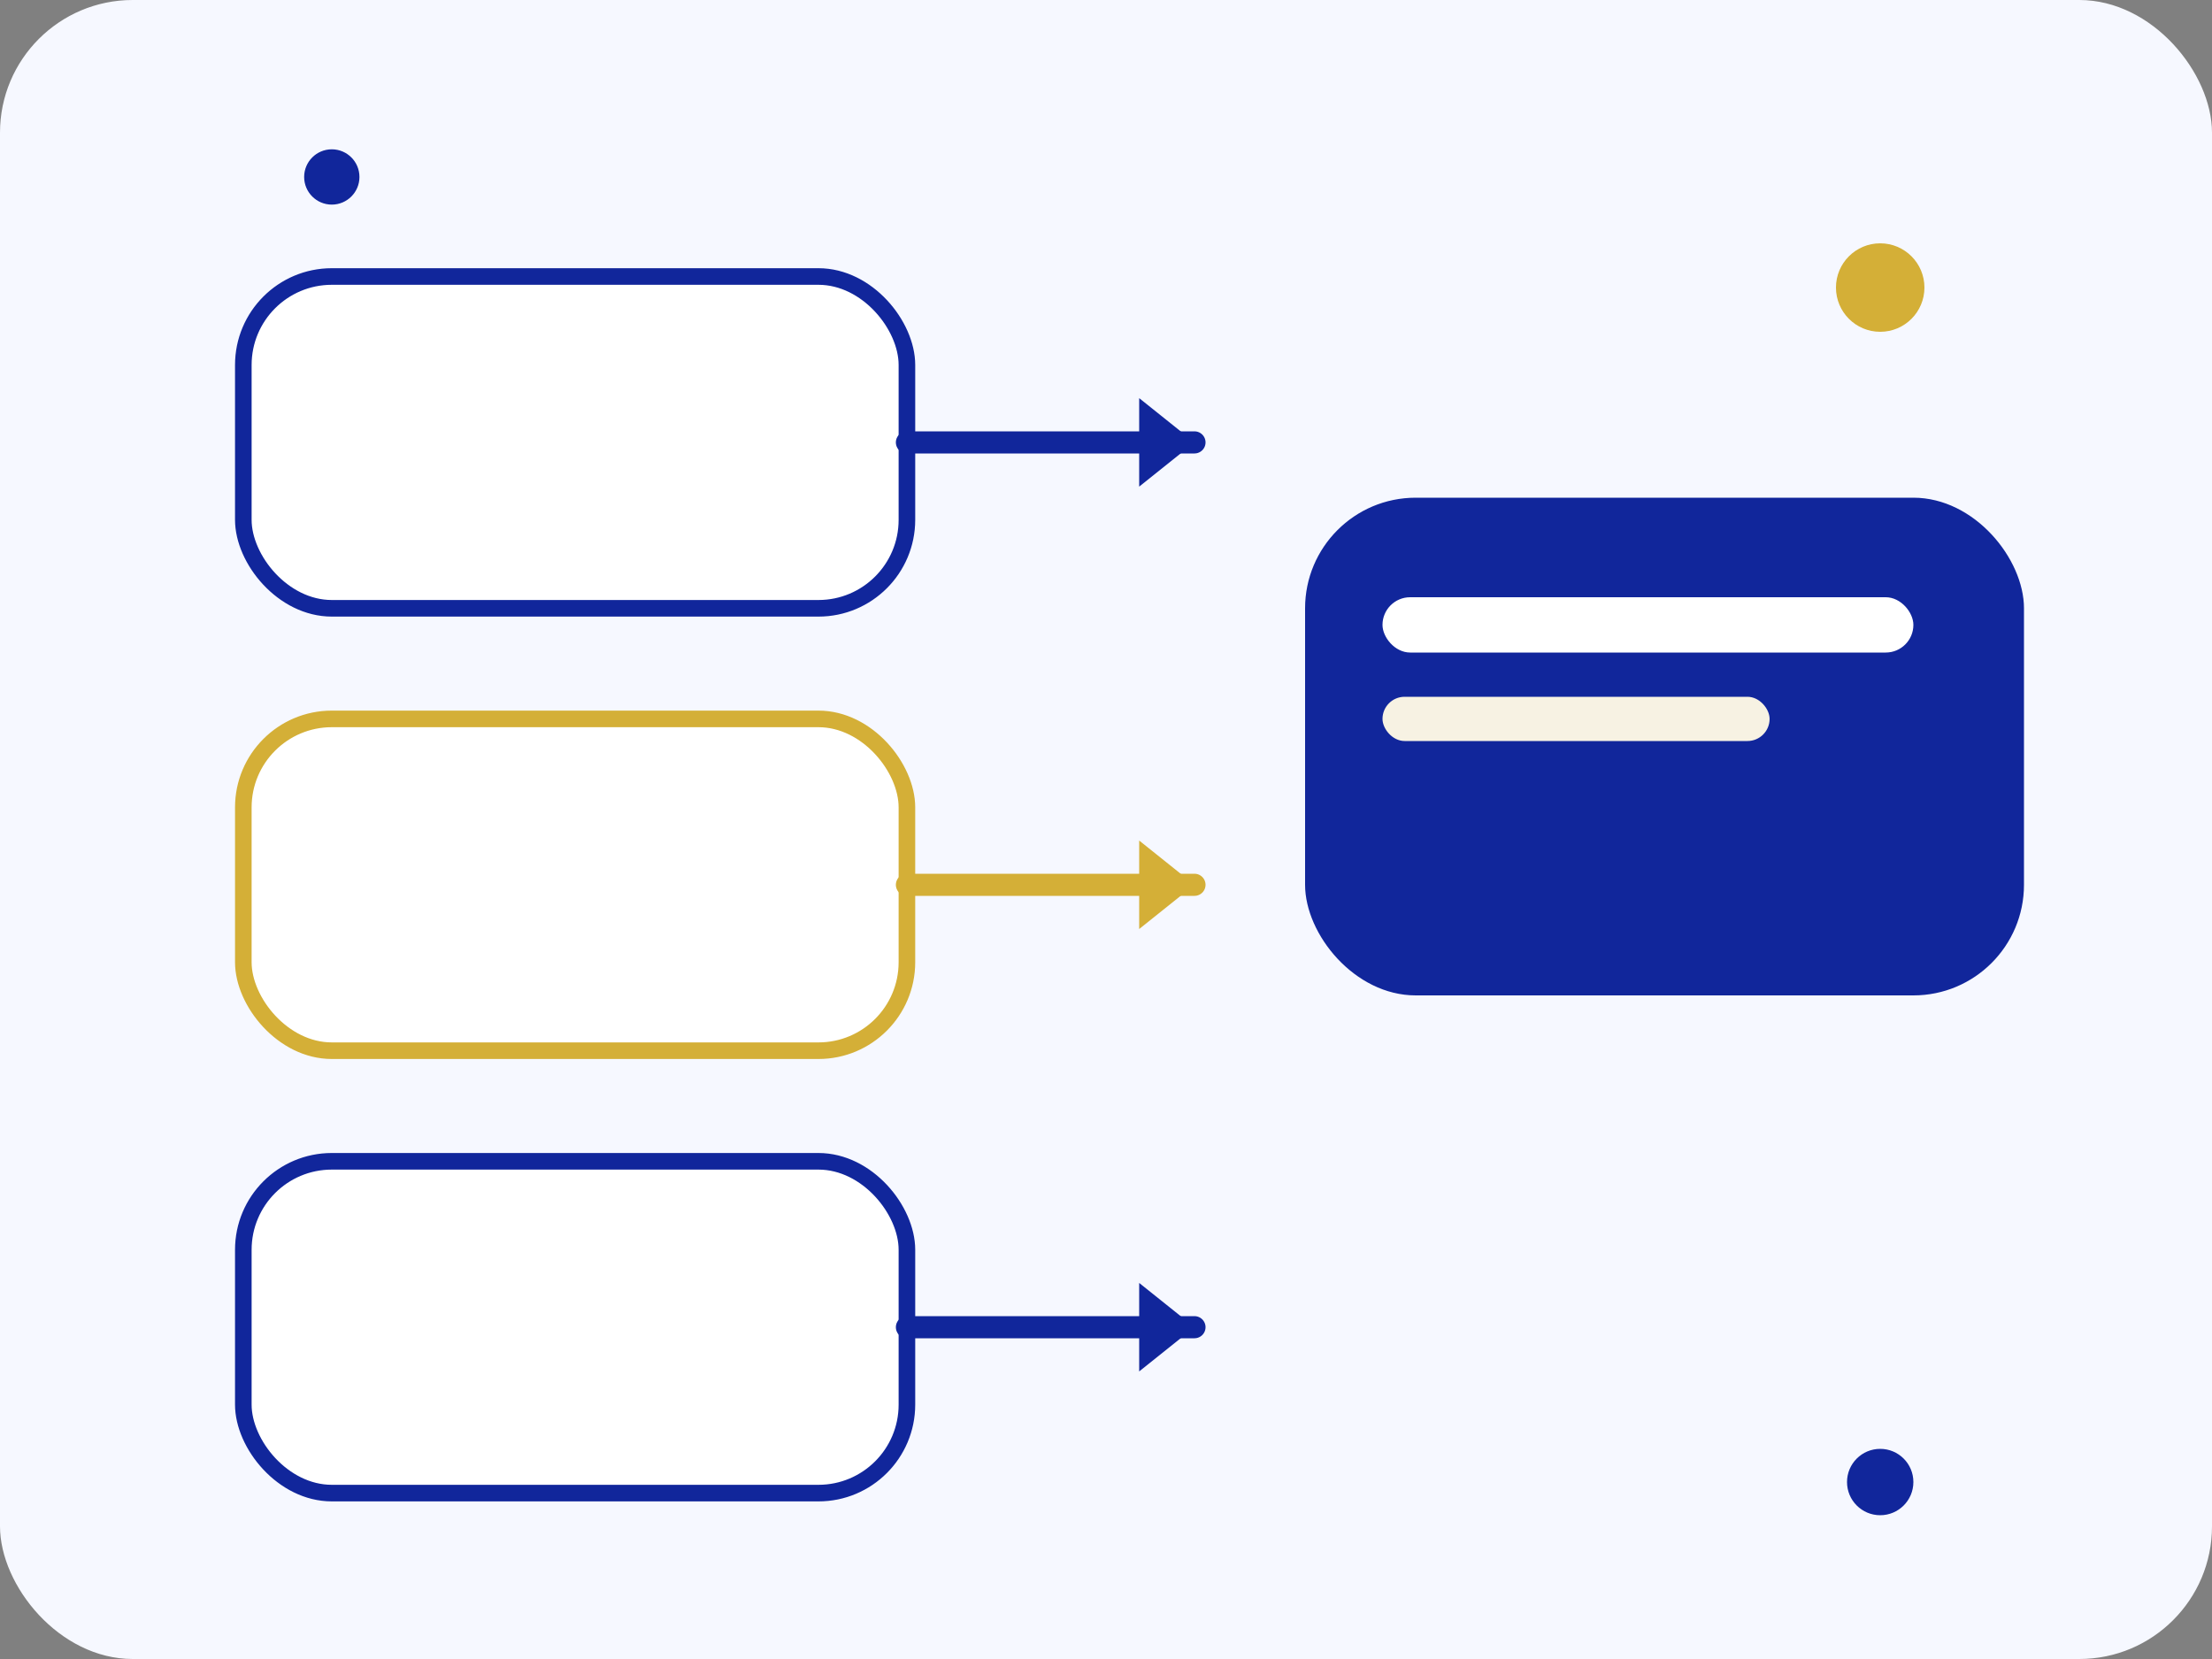
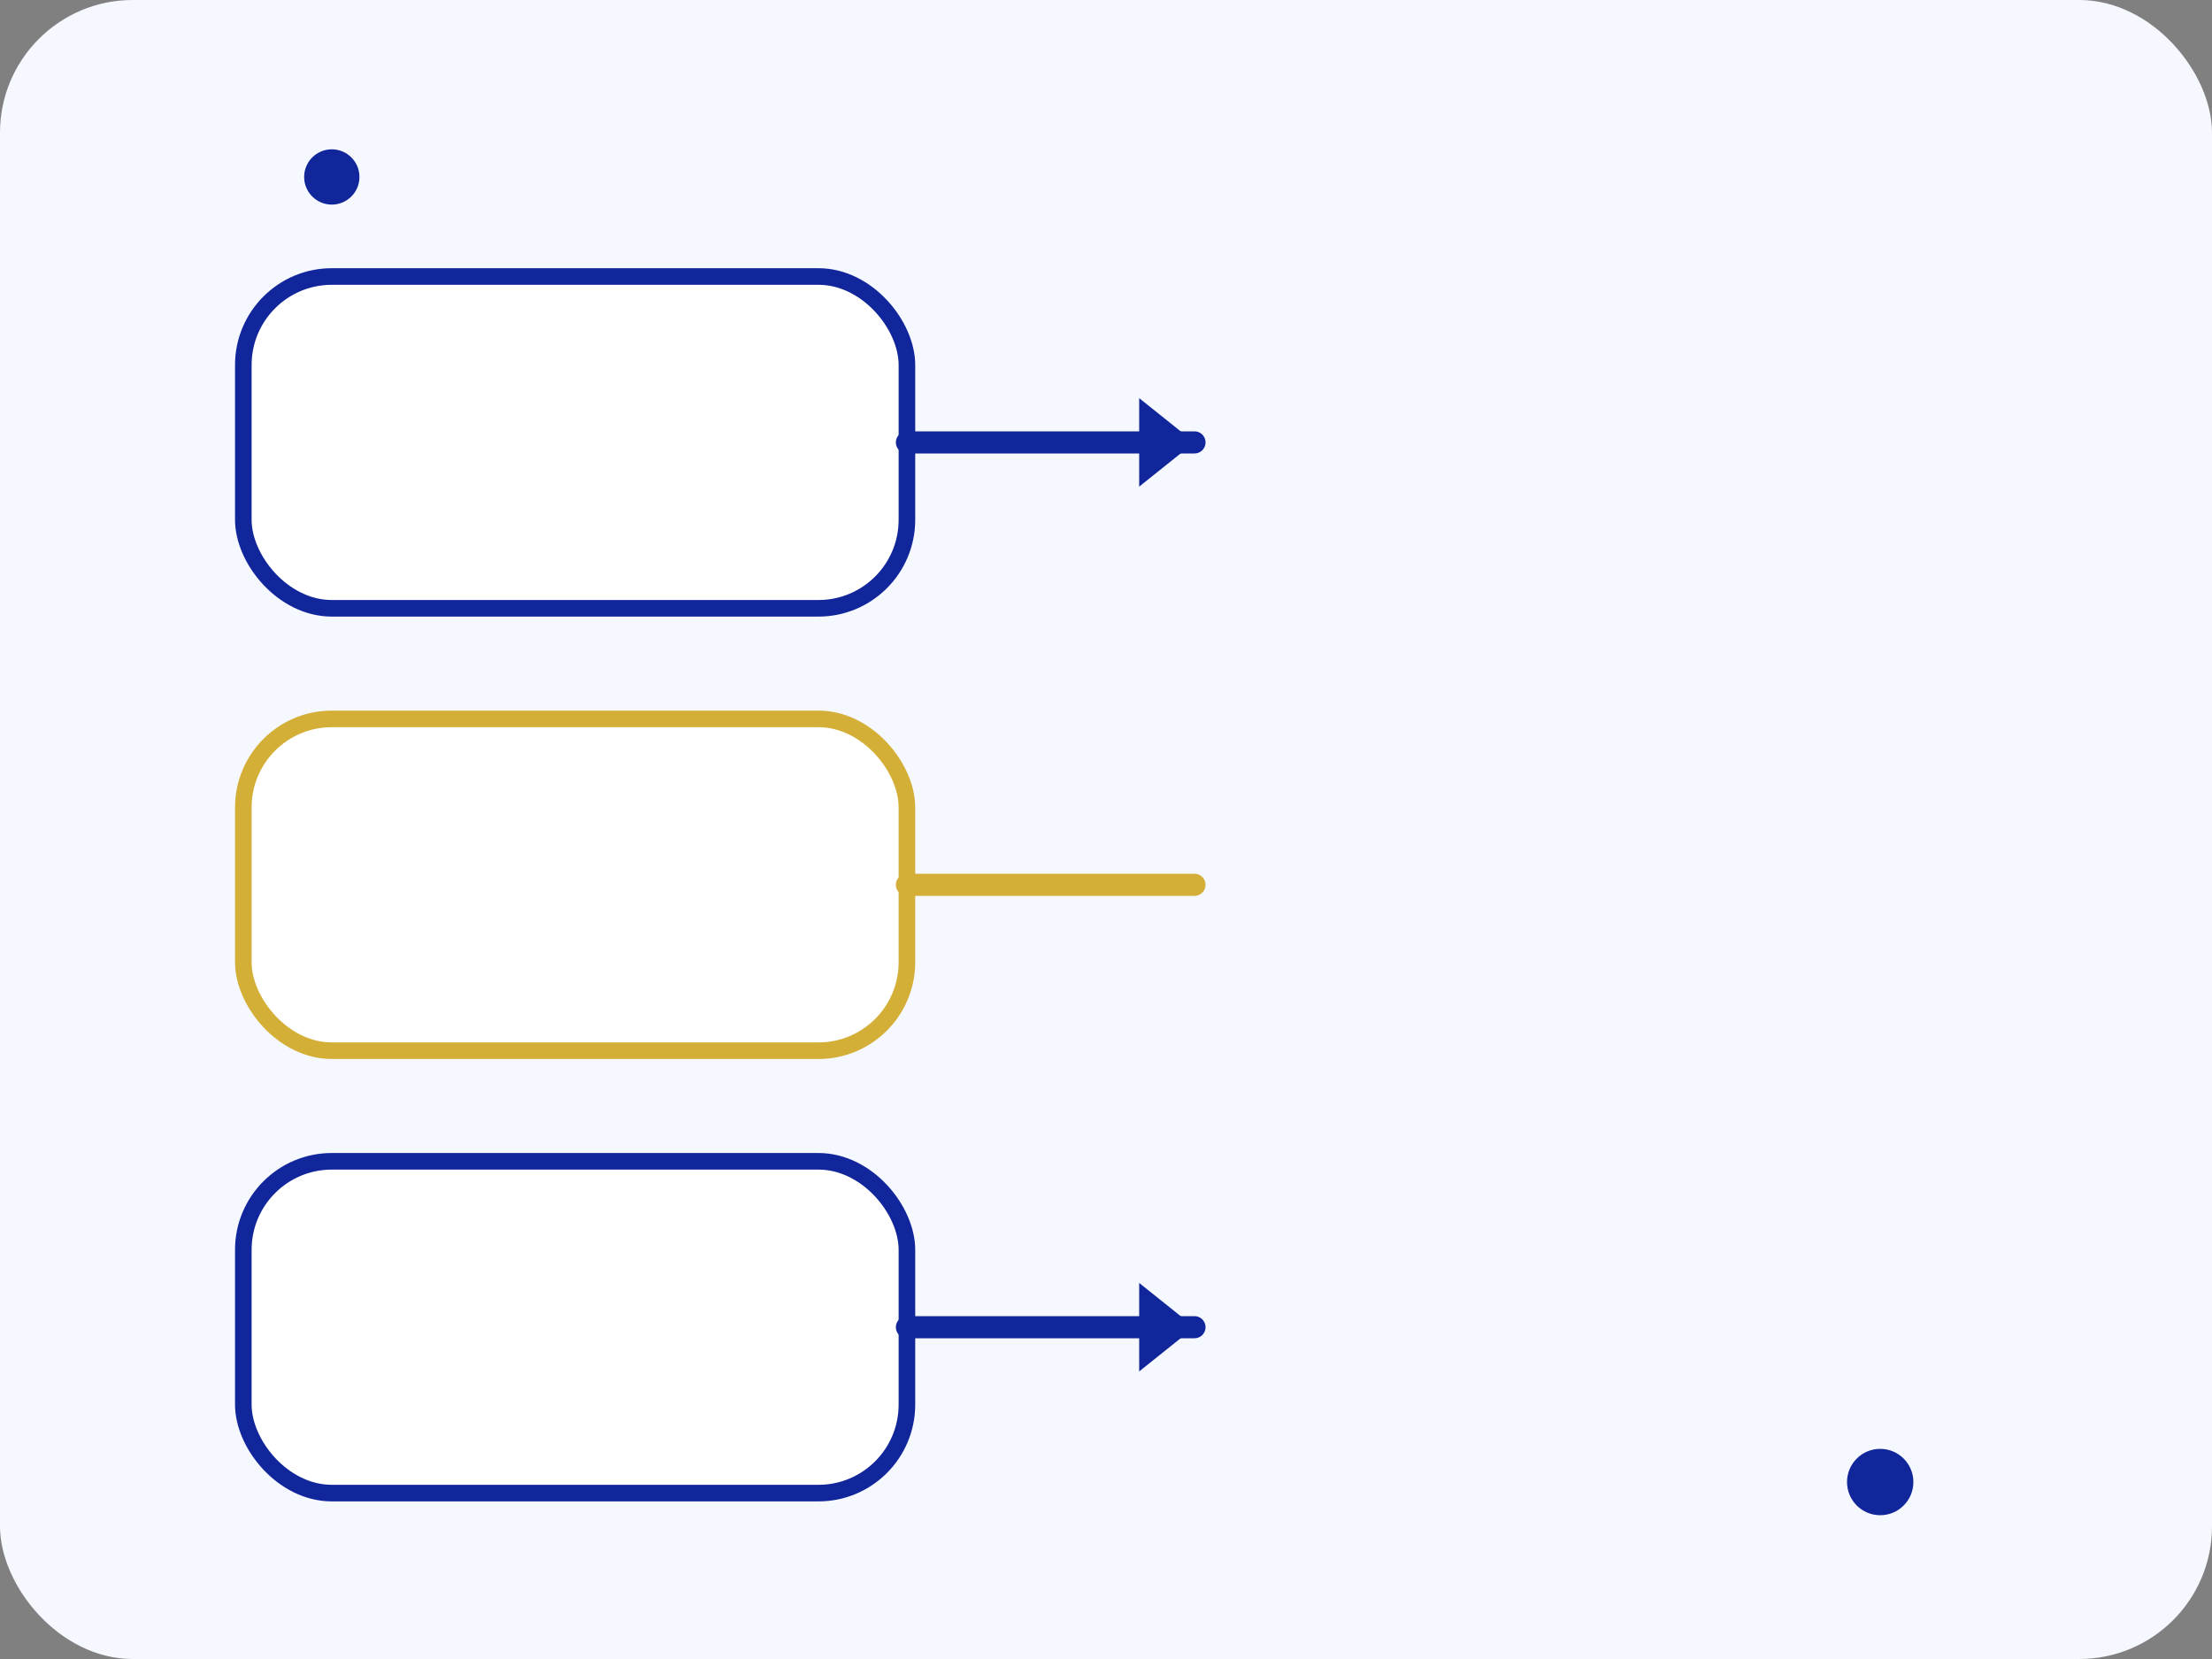
<svg xmlns="http://www.w3.org/2000/svg" viewBox="0 0 400 300">
  <rect x="0" y="0" width="400" height="300" fill="#808080" stroke="none" />
  <rect width="400" height="300" rx="24" fill="#f6f8ff" />
  <rect x="44" y="50" width="120" height="60" rx="16" fill="#ffffff" stroke="#11269b" stroke-width="3" />
  <rect x="44" y="130" width="120" height="60" rx="16" fill="#ffffff" stroke="#d4af37" stroke-width="3" />
  <rect x="44" y="210" width="120" height="60" rx="16" fill="#ffffff" stroke="#11269b" stroke-width="3" />
-   <rect x="236" y="90" width="130" height="90" rx="20" fill="#11269b" />
-   <rect x="250" y="108" width="96" height="10" rx="5" fill="#ffffff" />
-   <rect x="250" y="126" width="70" height="8" rx="4" fill="#f7f2e3" />
  <path d="M164 80h52" stroke="#11269b" stroke-width="4" stroke-linecap="round" />
  <path d="M216 80l-10-8v16z" fill="#11269b" />
  <path d="M164 160h52" stroke="#d4af37" stroke-width="4" stroke-linecap="round" />
-   <path d="M216 160l-10-8v16z" fill="#d4af37" />
  <path d="M164 240h52" stroke="#11269b" stroke-width="4" stroke-linecap="round" />
-   <path d="M216 240l-10-8v16z" fill="#11269b" />
-   <circle cx="340" cy="52" r="8" fill="#d4af37" />
+   <path d="M216 240l-10-8v16" fill="#11269b" />
  <circle cx="60" cy="32" r="5" fill="#11269b" />
  <circle cx="340" cy="268" r="6" fill="#11269b" />
</svg>